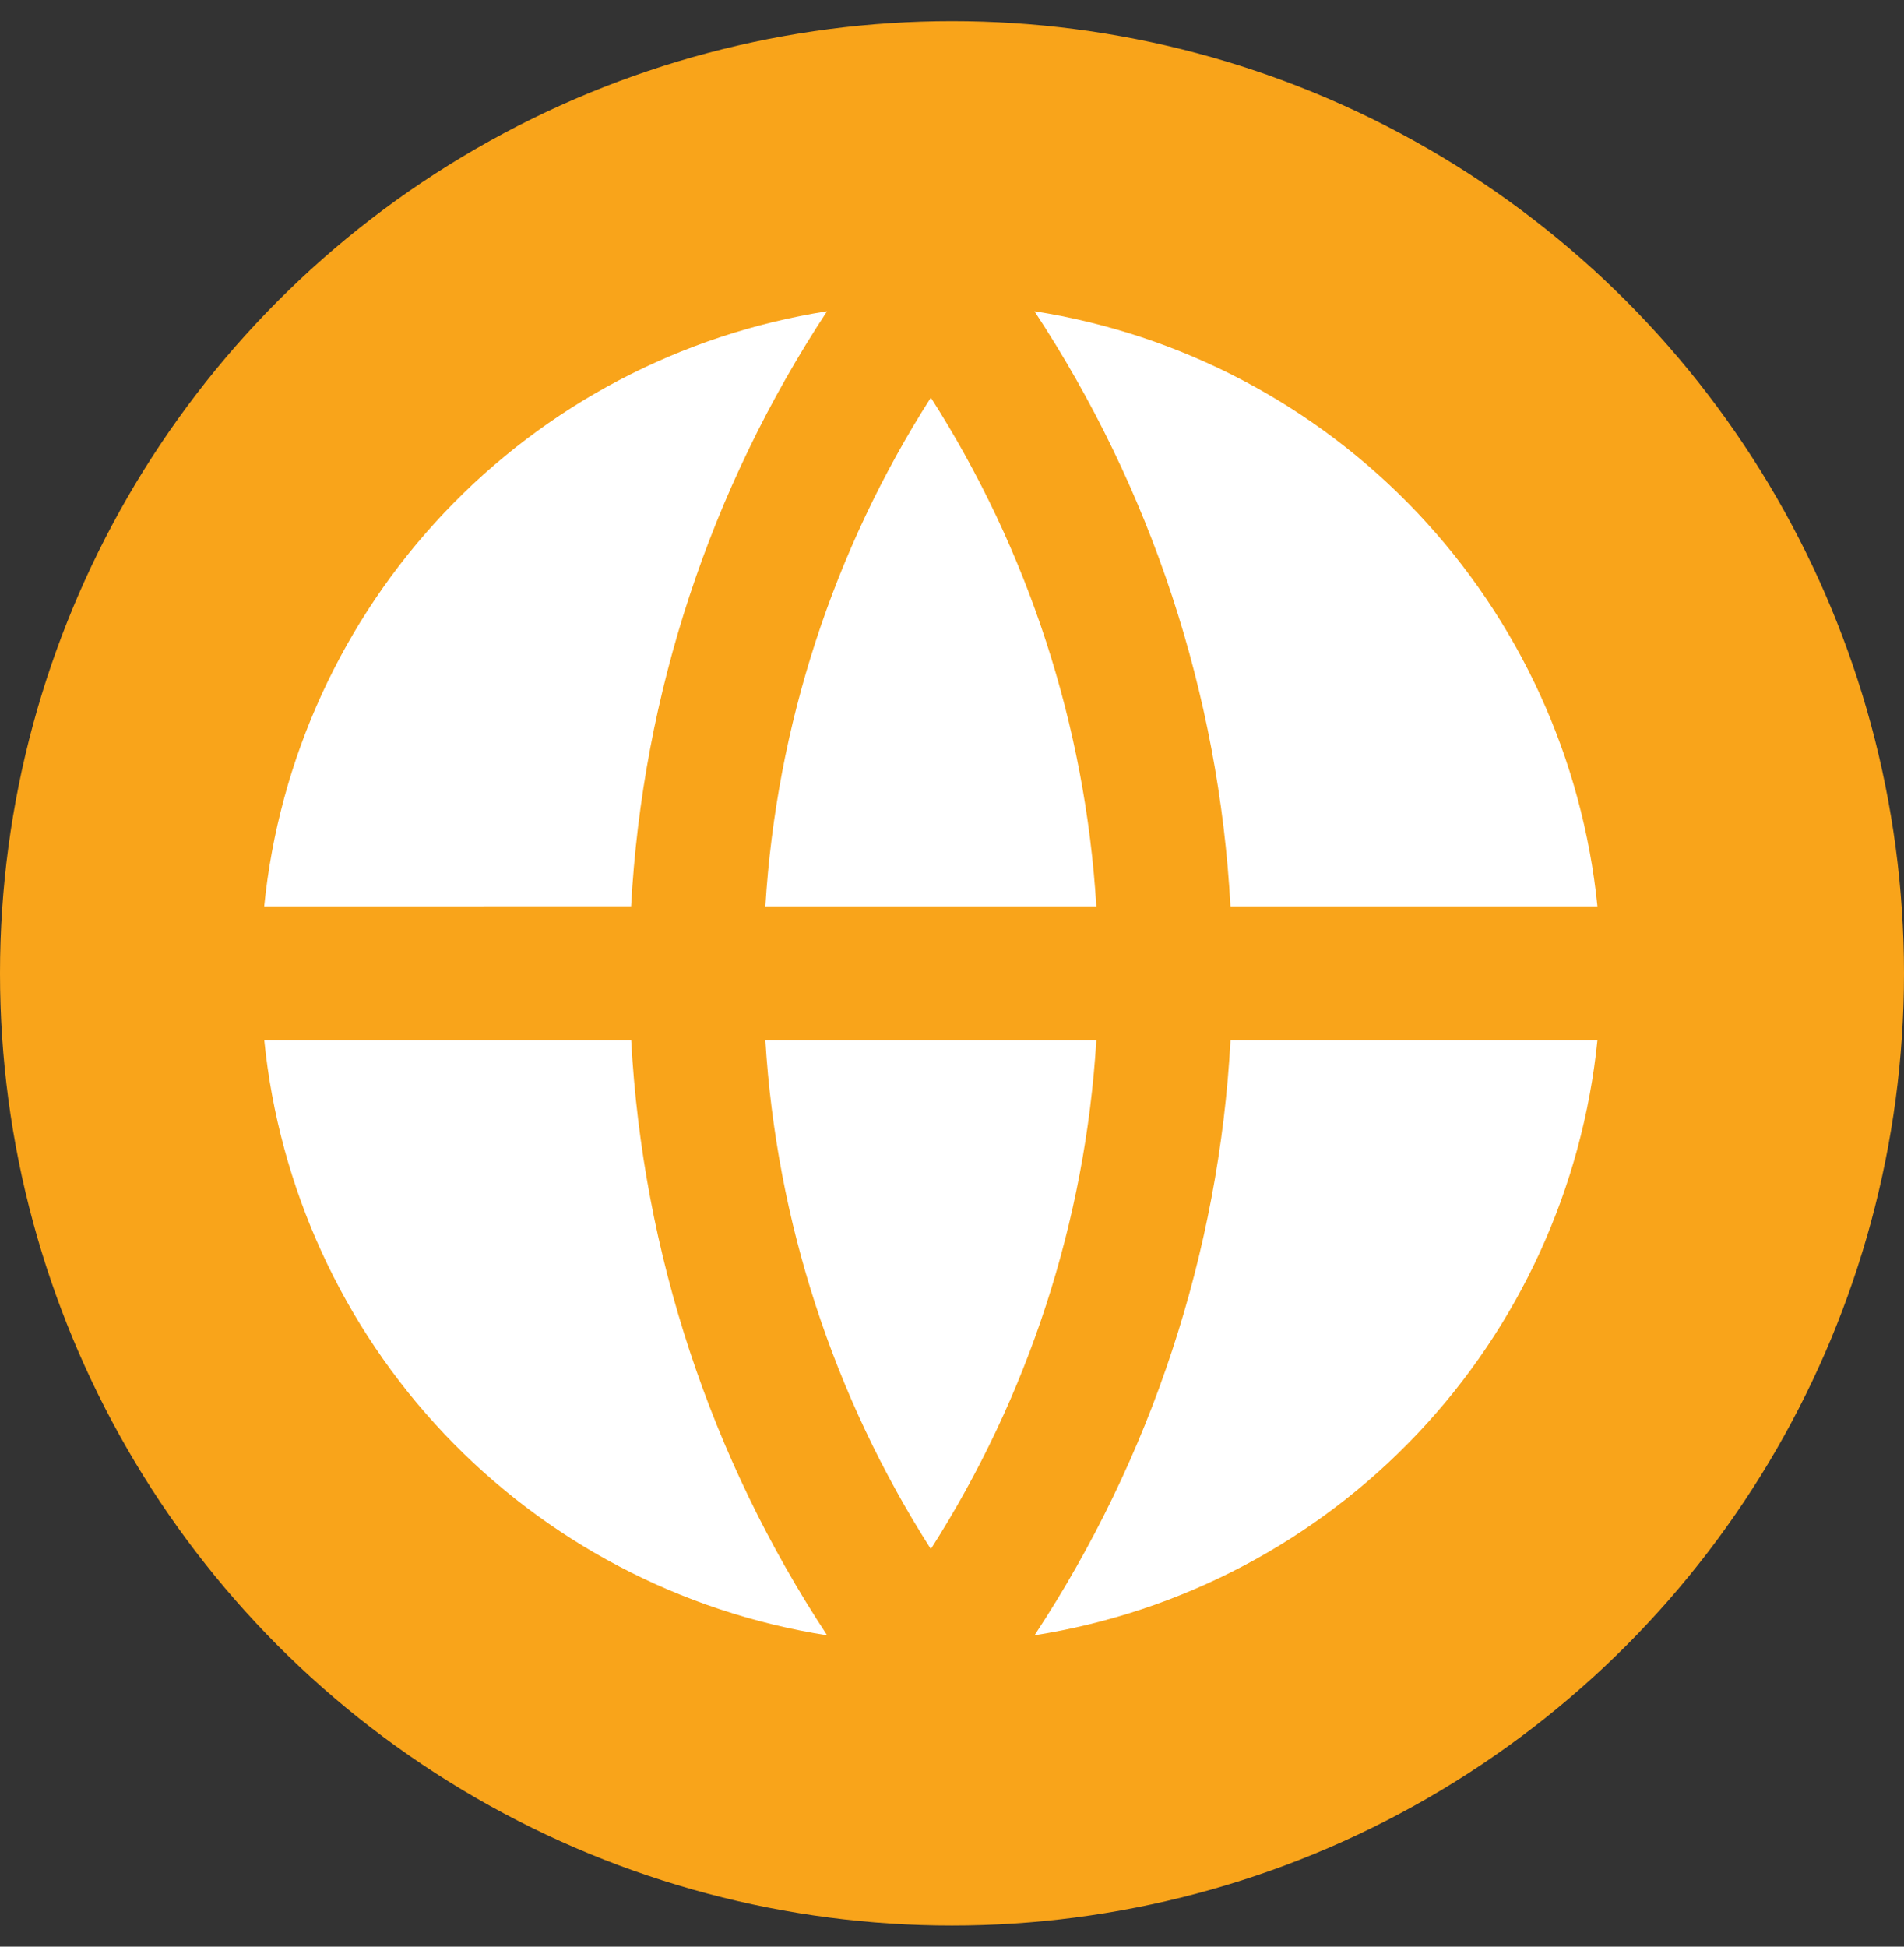
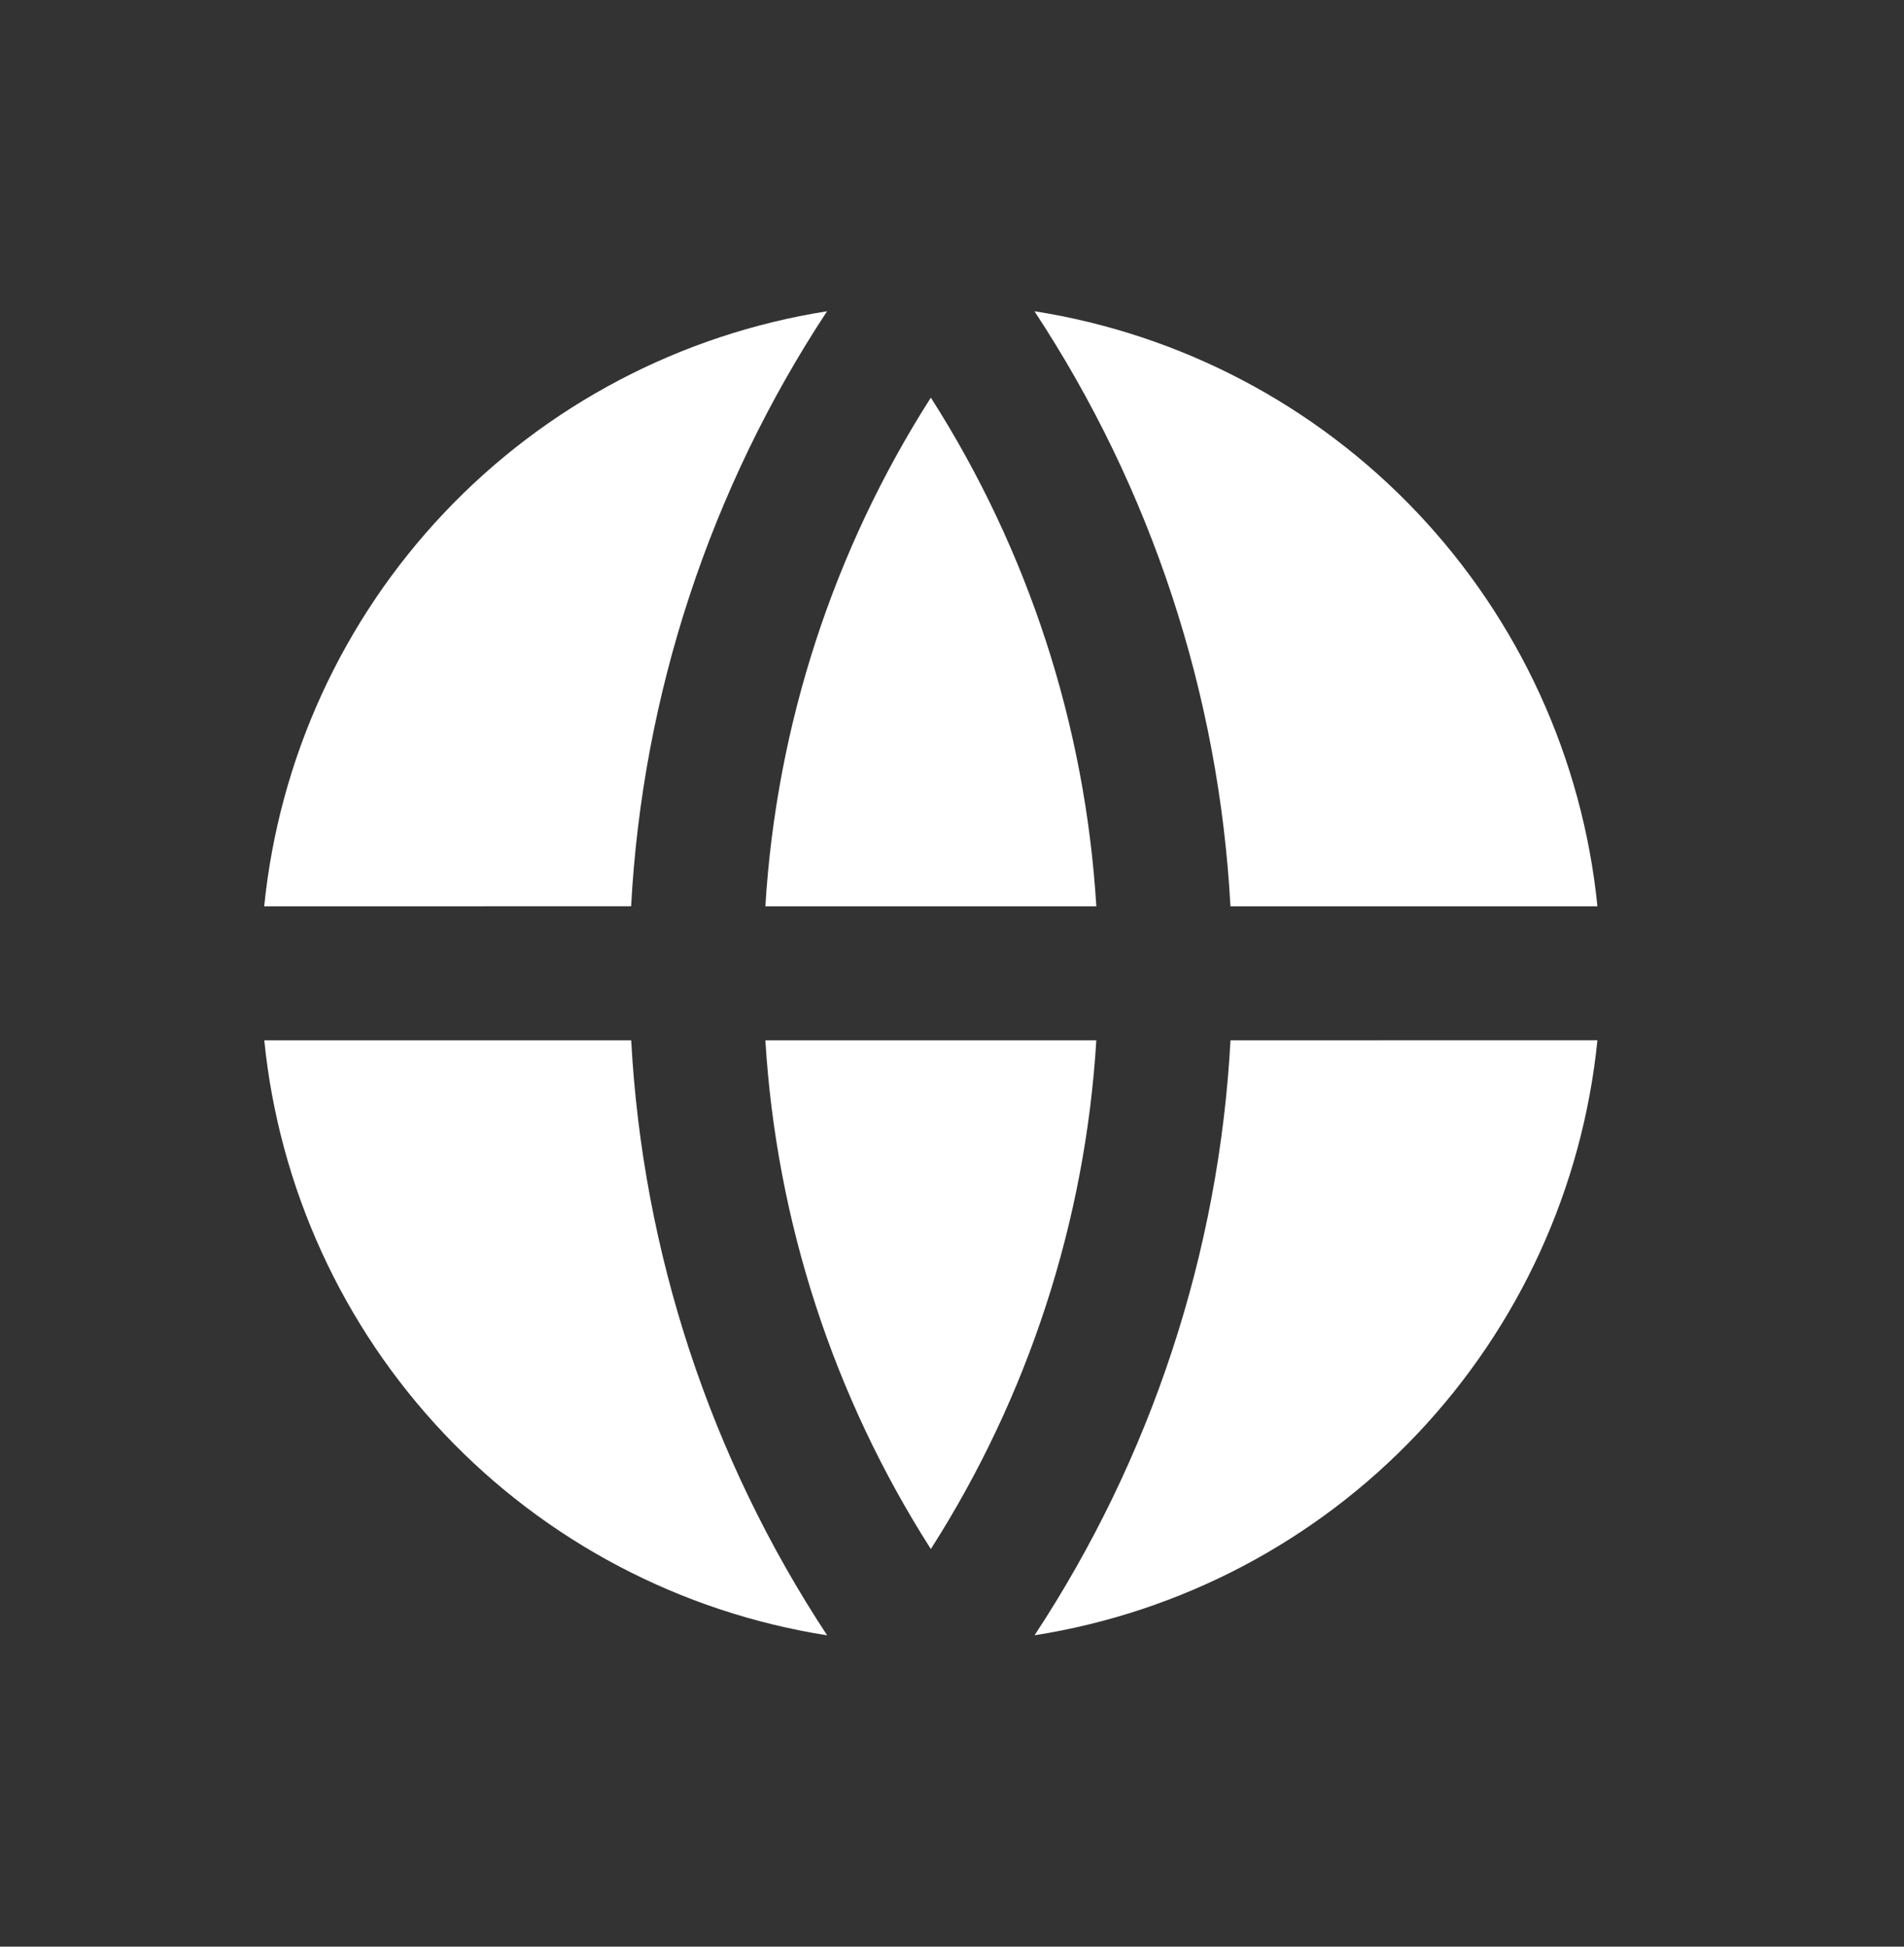
<svg xmlns="http://www.w3.org/2000/svg" width="45" height="46" viewBox="0 0 45 46" fill="none">
  <rect x="0" y="0" width="45" height="46" fill="#333333" stroke="none" />
-   <circle cx="22.5" cy="23" r="22.5" fill="#F9A41A" />
  <path d="M6.246 24.583H14.918C15.189 29.598 16.787 34.45 19.549 38.643C16.089 38.1 12.907 36.426 10.499 33.882C8.092 31.338 6.597 28.068 6.246 24.583ZM6.244 21.417C6.595 17.932 8.091 14.662 10.498 12.118C12.905 9.573 16.087 7.899 19.547 7.355C16.785 11.549 15.187 16.401 14.916 21.415L6.244 21.417ZM37.753 21.417H29.081C28.81 16.402 27.212 11.549 24.449 7.355C27.909 7.898 31.092 9.573 33.499 12.117C35.906 14.661 37.403 17.93 37.754 21.415M37.754 24.582C37.403 28.066 35.907 31.336 33.5 33.88C31.093 36.424 27.911 38.098 24.451 38.642C27.213 34.449 28.811 29.597 29.082 24.583L37.754 24.582ZM18.089 24.583H25.911C25.651 28.858 24.305 32.995 22 36.604C19.695 32.995 18.349 28.858 18.089 24.583ZM18.089 21.417C18.349 17.142 19.695 13.005 22 9.396C24.305 13.005 25.651 17.142 25.911 21.417H18.089Z" fill="white" />
</svg>